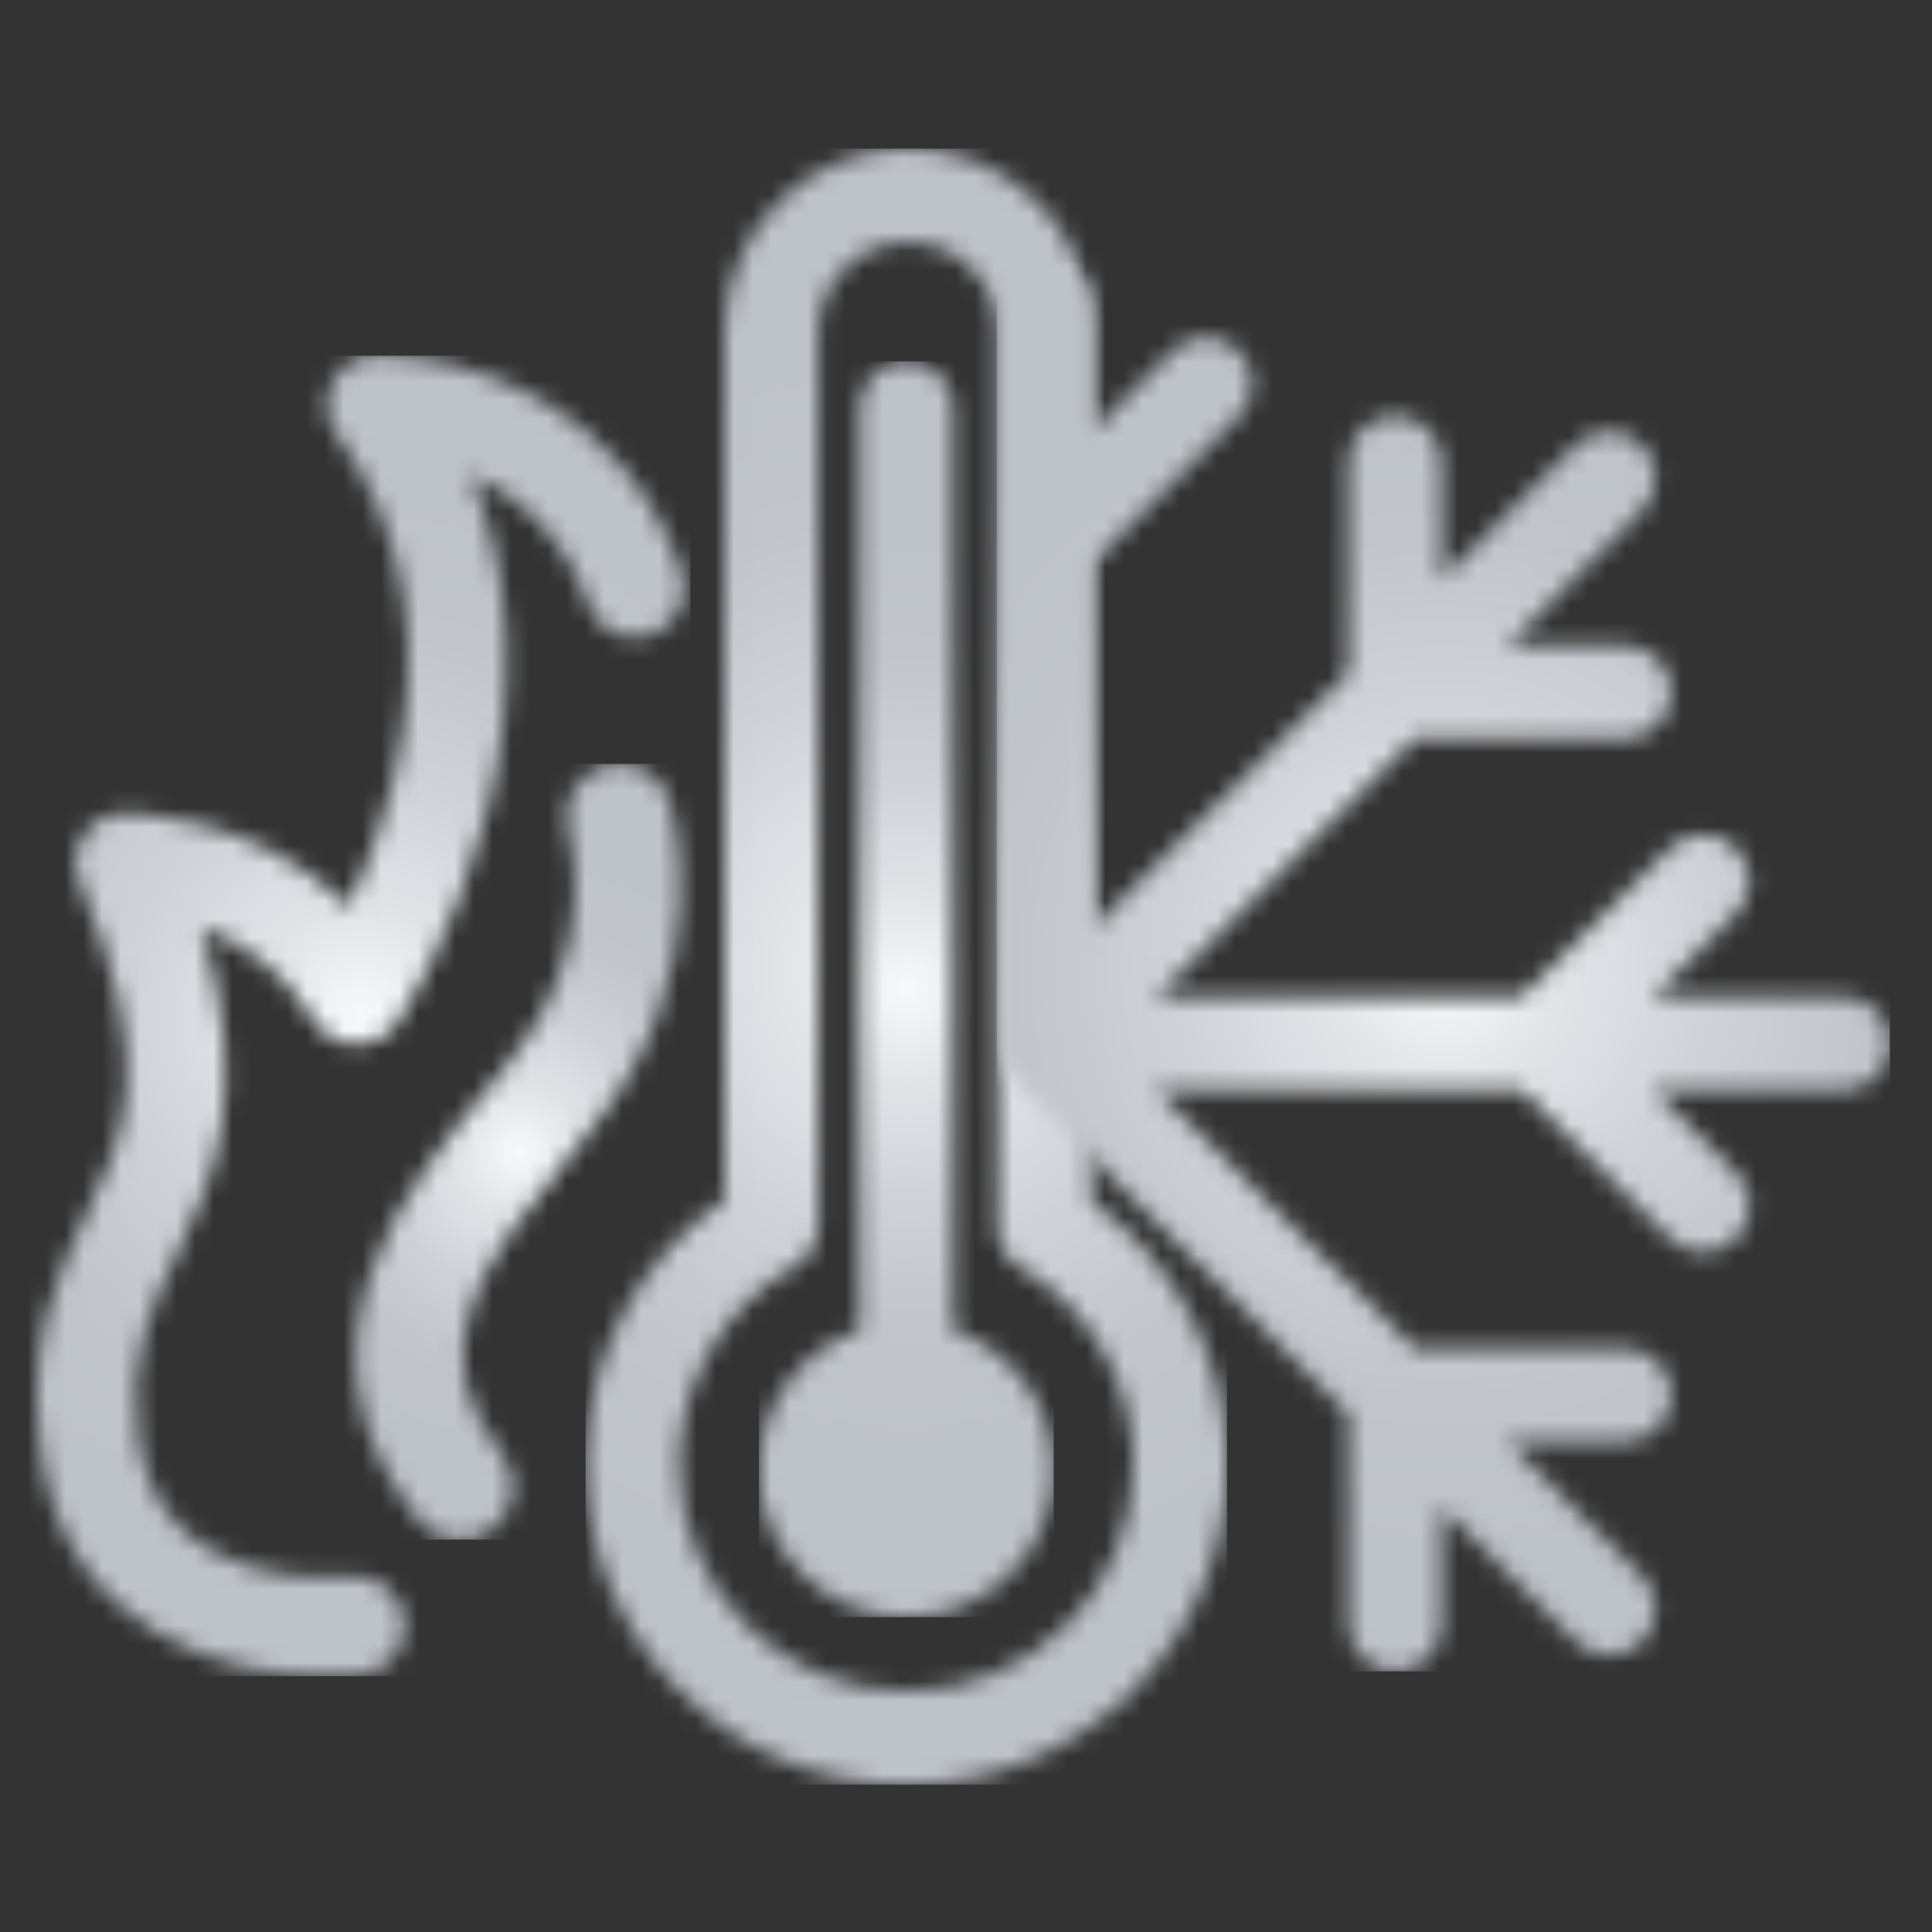
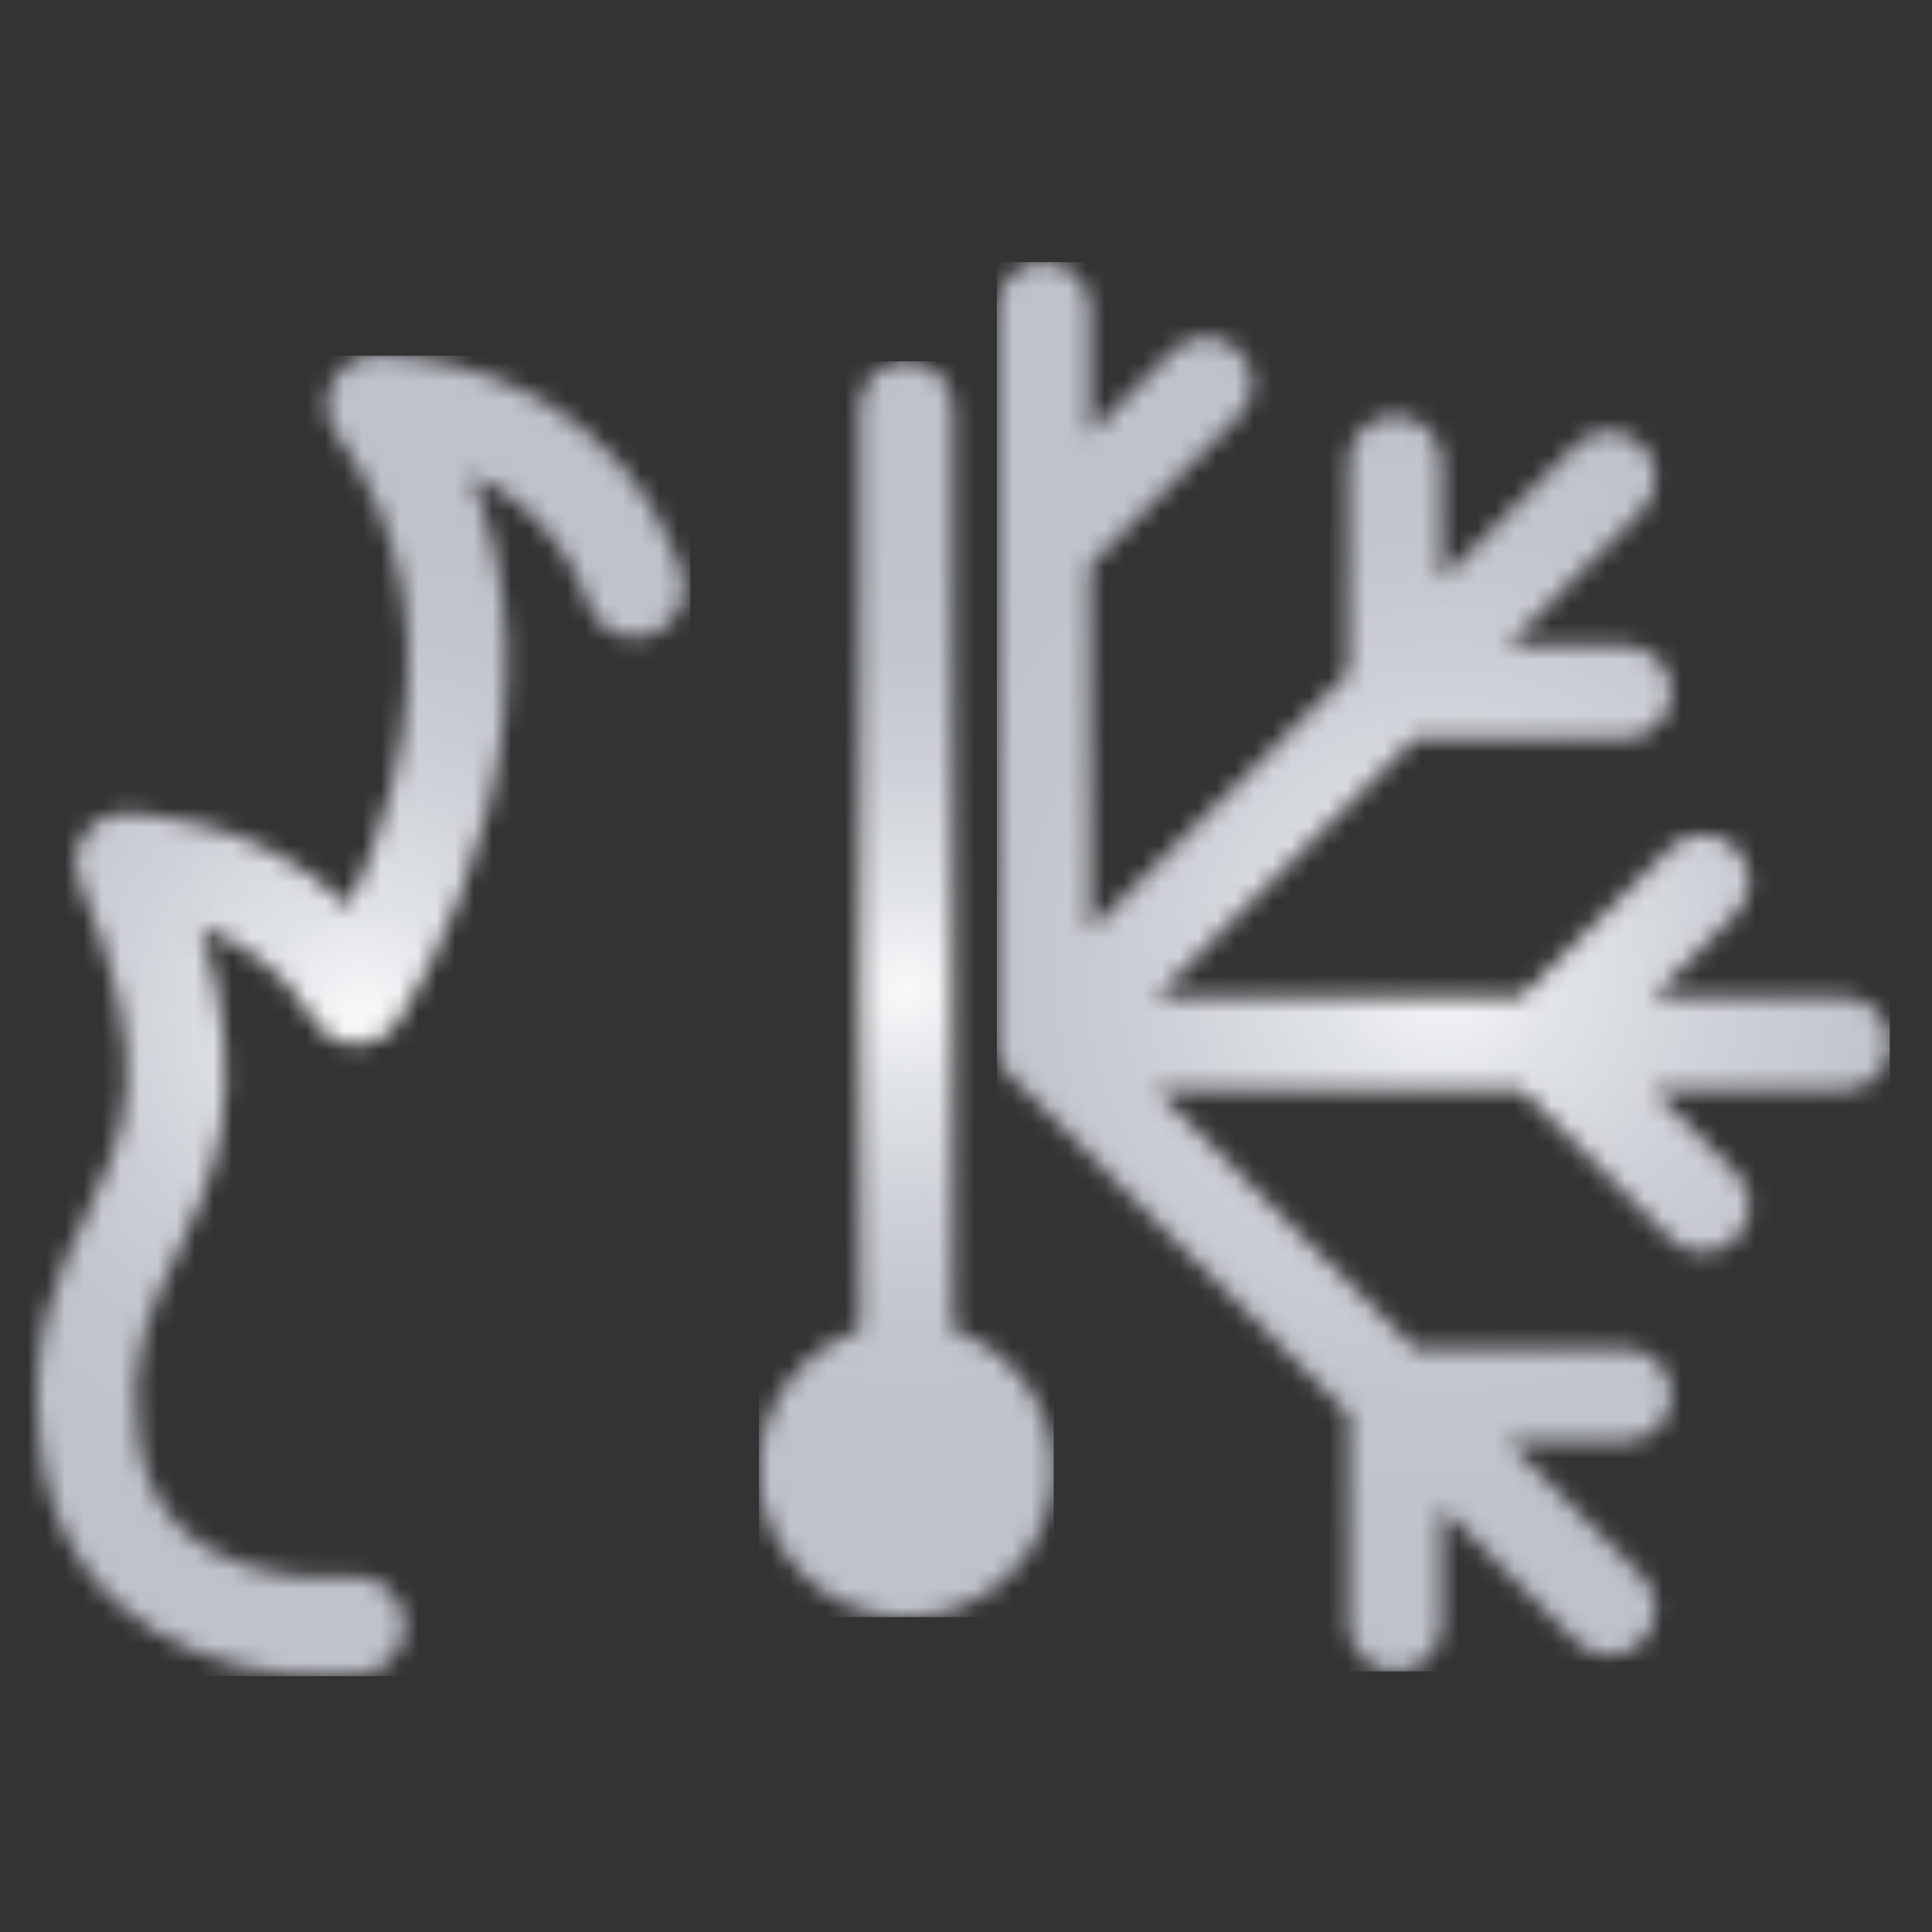
<svg xmlns="http://www.w3.org/2000/svg" width="104" height="104" viewBox="0 0 104 104" fill="none">
  <rect x="0" y="0" width="104" height="104" fill="#333333" stroke="none" />
  <mask id="mask0_508_942" style="mask-type:luminance" maskUnits="userSpaceOnUse" x="40" y="19" width="17" height="69">
    <path d="M46.273 21.97V71.6C43.133 72.65 40.863 75.62 40.863 79.12C40.863 83.5 44.413 87.05 48.793 87.05C53.173 87.05 56.723 83.5 56.723 79.12C56.723 75.62 54.453 72.66 51.313 71.6V21.97C51.313 20.58 50.183 19.45 48.793 19.45C47.403 19.45 46.273 20.58 46.273 21.97Z" fill="white" />
  </mask>
  <g mask="url(#mask0_508_942)">
    <path d="M56.724 19.45H40.853V87.05H56.724V19.45Z" fill="url(#paint0_radial_508_942)" />
  </g>
  <mask id="mask1_508_942" style="mask-type:luminance" maskUnits="userSpaceOnUse" x="31" y="8" width="36" height="89">
-     <path d="M36.563 78.81C36.563 74.42 38.943 70.34 42.763 68.17C43.553 67.72 44.043 66.89 44.043 65.98V17.87C44.043 15.21 46.213 13.04 48.873 13.04C50.163 13.04 51.373 13.54 52.293 14.46C53.203 15.37 53.703 16.58 53.703 17.87V66.07C53.703 66.97 54.173 67.79 54.953 68.25C58.693 70.44 61.013 74.48 61.013 78.81C61.013 85.55 55.533 91.03 48.793 91.03C42.053 91.03 36.563 85.55 36.563 78.81ZM39.003 17.87V64.59C34.363 67.79 31.533 73.11 31.533 78.81C31.533 88.33 39.273 96.07 48.793 96.07C58.313 96.07 66.063 88.33 66.063 78.81C66.063 73.2 63.293 67.92 58.753 64.7V17.87C58.753 15.23 57.723 12.75 55.863 10.89C53.983 9.03 51.513 8 48.873 8C43.433 8 39.003 12.43 39.003 17.87Z" fill="white" />
-   </mask>
+     </mask>
  <g mask="url(#mask1_508_942)">
-     <path d="M66.053 8H31.523V96.07H66.053V8Z" fill="url(#paint1_radial_508_942)" />
-   </g>
+     </g>
  <mask id="mask2_508_942" style="mask-type:luminance" maskUnits="userSpaceOnUse" x="53" y="14" width="49" height="76">
    <path d="M53.662 16.61V29.4V56.16C53.662 56.24 53.662 56.33 53.672 56.41C53.672 56.45 53.682 56.48 53.692 56.52C53.702 56.57 53.702 56.61 53.712 56.66C53.722 56.7 53.732 56.74 53.742 56.78C53.752 56.82 53.762 56.86 53.772 56.9C53.782 56.94 53.802 56.98 53.812 57.02C53.822 57.06 53.842 57.1 53.852 57.13C53.862 57.17 53.882 57.2 53.902 57.24C53.922 57.28 53.942 57.32 53.962 57.35C53.982 57.38 54.002 57.42 54.022 57.45C54.042 57.49 54.062 57.52 54.092 57.56C54.122 57.6 54.142 57.63 54.172 57.67C54.192 57.7 54.212 57.73 54.242 57.76C54.292 57.82 54.342 57.88 54.402 57.93L54.412 57.94L72.602 76.13V87.46C72.602 88.84 73.722 89.96 75.102 89.96C76.482 89.96 77.602 88.84 77.602 87.46V81.13L84.852 88.38C85.342 88.87 85.982 89.11 86.622 89.11C87.262 89.11 87.902 88.87 88.392 88.38C89.372 87.4 89.372 85.82 88.392 84.84L81.142 77.59H87.472C88.852 77.59 89.972 76.47 89.972 75.09C89.972 73.71 88.852 72.59 87.472 72.59H76.132L62.212 58.67H81.892L89.912 66.68C90.402 67.17 91.042 67.41 91.682 67.41C92.322 67.41 92.962 67.17 93.452 66.68C94.432 65.7 94.432 64.12 93.452 63.14L88.982 58.67H99.242C100.622 58.67 101.742 57.55 101.742 56.17C101.742 54.79 100.622 53.67 99.242 53.67H88.972L93.442 49.2C94.422 48.22 94.422 46.64 93.442 45.66C92.462 44.68 90.882 44.68 89.902 45.66L81.882 53.67H62.212L76.132 39.75H87.462C88.842 39.75 89.962 38.63 89.962 37.25C89.962 35.87 88.842 34.75 87.462 34.75H81.132L88.382 27.5C89.362 26.52 89.362 24.94 88.382 23.96C87.402 22.98 85.822 22.98 84.842 23.96L77.592 31.21V24.88C77.592 23.5 76.472 22.38 75.092 22.38C73.712 22.38 72.592 23.5 72.592 24.88V36.22L58.672 50.12V30.44L66.682 22.43C67.662 21.45 67.662 19.87 66.682 18.89C65.702 17.91 64.122 17.91 63.142 18.89L58.672 23.36V16.61C58.672 15.23 57.552 14.11 56.172 14.11C54.792 14.11 53.662 15.23 53.662 16.61Z" fill="white" />
  </mask>
  <g mask="url(#mask2_508_942)">
    <path d="M101.732 14.11H53.662V89.97H101.732V14.11Z" fill="url(#paint2_radial_508_942)" />
  </g>
  <mask id="mask3_508_942" style="mask-type:luminance" maskUnits="userSpaceOnUse" x="2" y="19" width="35" height="72">
    <path d="M20.163 19.15C19.183 19.18 18.303 19.75 17.873 20.63C17.443 21.51 17.523 22.55 18.103 23.35C21.923 28.66 22.923 35.04 21.103 42.32C20.463 44.87 19.563 47.1 18.773 48.79C13.673 43.8 7.053 43.78 6.723 43.77C5.843 43.78 5.013 44.22 4.523 44.96C4.033 45.7 3.943 46.63 4.283 47.44C8.463 57.5 6.713 61.12 4.683 65.32C3.153 68.5 1.413 72.09 2.193 78.03C3.473 87.77 12.013 90.23 17.613 90.23C18.263 90.23 18.873 90.2 19.433 90.14C20.883 89.99 21.933 88.69 21.783 87.23C21.633 85.78 20.333 84.72 18.883 84.86C17.833 84.97 8.543 85.64 7.453 77.34C6.873 72.97 8.073 70.5 9.463 67.63C11.423 63.58 13.603 59.05 10.823 49.92C12.863 50.68 15.233 52.15 16.903 54.94C17.373 55.72 18.203 56.21 19.113 56.23C20.023 56.24 20.883 55.81 21.383 55.05C21.513 54.86 24.523 50.28 26.193 43.79C27.883 37.21 27.573 31.01 25.333 25.54C27.713 26.58 30.313 28.59 31.673 32.53C32.153 33.92 33.663 34.65 35.043 34.18C36.433 33.7 37.163 32.2 36.693 30.81C33.513 21.53 24.953 19.15 20.533 19.15C20.403 19.15 20.283 19.15 20.163 19.15Z" fill="white" />
  </mask>
  <g mask="url(#mask3_508_942)">
    <path d="M37.162 19.15H1.412V90.23H37.162V19.15Z" fill="url(#paint3_radial_508_942)" />
  </g>
  <mask id="mask4_508_942" style="mask-type:luminance" maskUnits="userSpaceOnUse" x="19" y="41" width="18" height="42">
    <path d="M32.473 41.26C30.973 41.73 30.143 43.33 30.603 44.83C30.683 45.08 32.423 51.08 27.393 57.21C27.123 57.54 26.843 57.88 26.563 58.22C21.933 63.8 14.933 72.24 22.533 81.81C23.093 82.52 23.933 82.89 24.773 82.89C25.393 82.89 26.023 82.69 26.543 82.27C27.783 81.29 27.983 79.49 27.003 78.26C22.613 72.73 25.713 68.17 30.953 61.86C31.243 61.51 31.523 61.17 31.803 60.83C38.873 52.21 36.153 43.46 36.033 43.09C35.643 41.89 34.533 41.13 33.333 41.13C33.053 41.12 32.763 41.17 32.473 41.26Z" fill="white" />
  </mask>
  <g mask="url(#mask4_508_942)">
-     <path d="M38.884 41.12H14.934V82.88H38.884V41.12Z" fill="url(#paint4_radial_508_942)" />
-   </g>
+     </g>
  <defs>
    <radialGradient id="paint0_radial_508_942" cx="0" cy="0" r="1" gradientUnits="userSpaceOnUse" gradientTransform="translate(48.789 53.246) scale(24.551 24.551)">
      <stop stop-color="#F7F9FA" />
      <stop offset="0.209" stop-color="#E1E4E7" />
      <stop offset="0.47" stop-color="#CED1D7" />
      <stop offset="0.733" stop-color="#C2C6CC" />
      <stop offset="1" stop-color="#BEC2C9" />
    </radialGradient>
    <radialGradient id="paint1_radial_508_942" cx="0" cy="0" r="1" gradientUnits="userSpaceOnUse" gradientTransform="translate(48.8 52.065) scale(33.446 33.446)">
      <stop stop-color="#F7F9FA" />
      <stop offset="0.209" stop-color="#E1E4E7" />
      <stop offset="0.47" stop-color="#CED1D7" />
      <stop offset="0.733" stop-color="#C2C6CC" />
      <stop offset="1" stop-color="#BEC2C9" />
    </radialGradient>
    <radialGradient id="paint2_radial_508_942" cx="0" cy="0" r="1" gradientUnits="userSpaceOnUse" gradientTransform="translate(77.704 52.049) scale(31.752 31.752)">
      <stop stop-color="#F7F9FA" />
      <stop offset="0.209" stop-color="#E1E4E7" />
      <stop offset="0.47" stop-color="#CED1D7" />
      <stop offset="0.733" stop-color="#C2C6CC" />
      <stop offset="1" stop-color="#BEC2C9" />
    </radialGradient>
    <radialGradient id="paint3_radial_508_942" cx="0" cy="0" r="1" gradientUnits="userSpaceOnUse" gradientTransform="translate(19.433 54.73) scale(27.987 27.987)">
      <stop stop-color="#F7F9FA" />
      <stop offset="0.209" stop-color="#E1E4E7" />
      <stop offset="0.47" stop-color="#CED1D7" />
      <stop offset="0.733" stop-color="#C2C6CC" />
      <stop offset="1" stop-color="#BEC2C9" />
    </radialGradient>
    <radialGradient id="paint4_radial_508_942" cx="0" cy="0" r="1" gradientUnits="userSpaceOnUse" gradientTransform="translate(27.914 62.012) scale(16.008)">
      <stop stop-color="#F7F9FA" />
      <stop offset="0.209" stop-color="#E1E4E7" />
      <stop offset="0.47" stop-color="#CED1D7" />
      <stop offset="0.733" stop-color="#C2C6CC" />
      <stop offset="1" stop-color="#BEC2C9" />
    </radialGradient>
  </defs>
</svg>